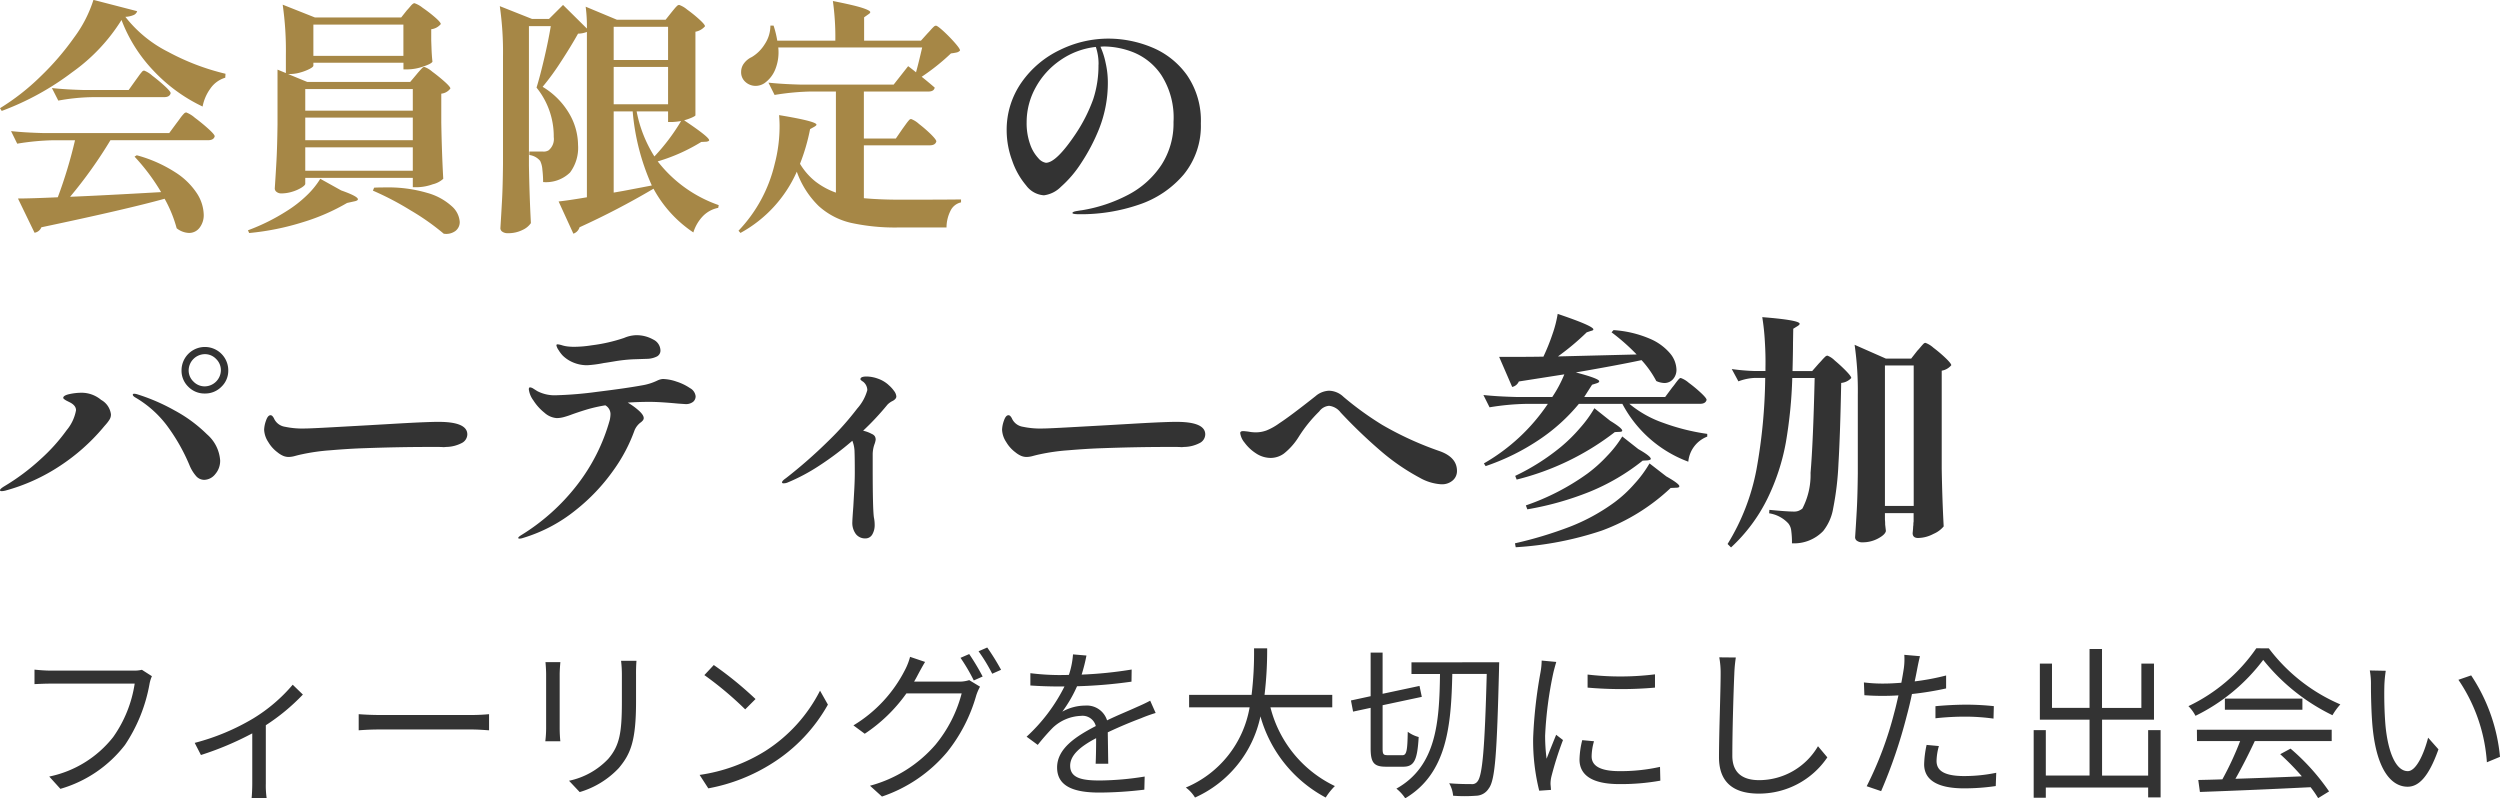
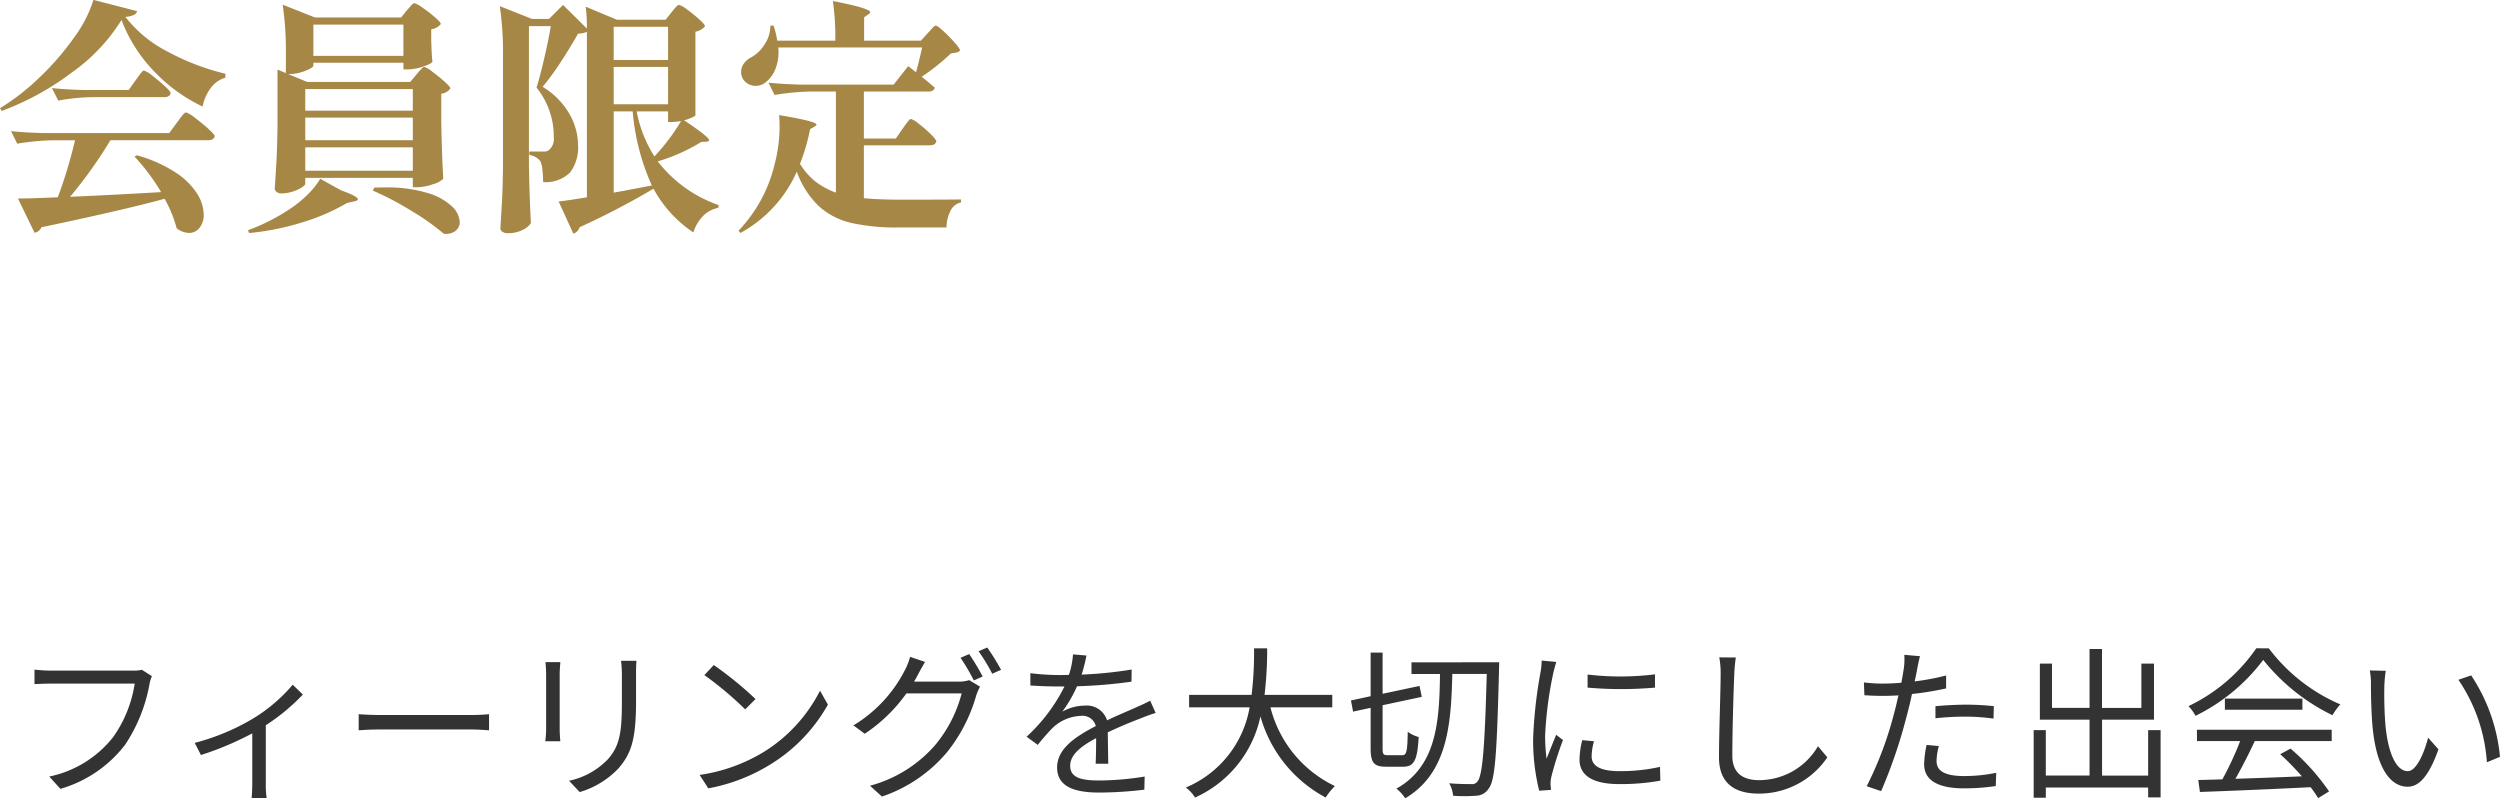
<svg xmlns="http://www.w3.org/2000/svg" width="182.944" height="58.422">
  <path data-name="パス 668" d="m11.116 49.482-.732-.468a2.464 2.464 0 0 1-.636.06H3.724c-.4 0-.864-.036-1.2-.072v1.06c.312-.012.72-.036 1.2-.036h6.132a9.13 9.13 0 0 1-1.572 3.908 8.008 8.008 0 0 1-4.68 2.892l.816.9a9.172 9.172 0 0 0 4.728-3.216 11.723 11.723 0 0 0 1.788-4.428 2.531 2.531 0 0 1 .18-.6Zm3.132 4.88.456.888a22.523 22.523 0 0 0 3.756-1.584v3.676c0 .372-.024.864-.048 1.056h1.1a6.325 6.325 0 0 1-.06-1.056V53.07a14.867 14.867 0 0 0 2.712-2.244l-.744-.72a11.858 11.858 0 0 1-2.856 2.448 16.356 16.356 0 0 1-4.316 1.808Zm12-2.1v1.18a19.72 19.72 0 0 1 1.668-.06h6.588c.54 0 1.044.048 1.284.06v-1.18c-.264.024-.7.06-1.3.06h-6.572a21.088 21.088 0 0 1-1.668-.06Zm20.328-3.908h-1.128a8.609 8.609 0 0 1 .06 1.044v1.9c0 2.268-.144 3.24-1 4.236a5.5 5.5 0 0 1-2.868 1.6l.78.828a6.409 6.409 0 0 0 2.864-1.76c.864-1.032 1.26-1.98 1.26-4.86v-1.944c-.004-.408.008-.744.032-1.044Zm-5.568.1h-1.092c.024.228.048.648.048.864v4a7.864 7.864 0 0 1-.06.924h1.1a9.756 9.756 0 0 1-.048-.912v-4.016c.004-.288.028-.636.052-.864Zm11.22.216-.684.732a24.922 24.922 0 0 1 2.988 2.508l.756-.756a26.277 26.277 0 0 0-3.06-2.492Zm-1.032 8.036.636.984a13.153 13.153 0 0 0 4.716-1.86 11.989 11.989 0 0 0 4.036-4.268l-.576-1.02A11.3 11.3 0 0 1 56 54.958a12.391 12.391 0 0 1-4.804 1.748Zm19.728-8.844-.636.276a13.571 13.571 0 0 1 .972 1.656l.648-.288a17.006 17.006 0 0 0-.984-1.644Zm1.32-.48-.636.276a12.471 12.471 0 0 1 1 1.644l.648-.288a17.17 17.17 0 0 0-1.012-1.632Zm-4.548 1.056-1.1-.372a4.45 4.45 0 0 1-.372.96 10.051 10.051 0 0 1-3.772 4.056l.828.612a11.579 11.579 0 0 0 3.048-2.952h4.044a9.744 9.744 0 0 1-1.908 3.744 9.611 9.611 0 0 1-4.8 3.012l.876.792a10.682 10.682 0 0 0 4.776-3.264 11.737 11.737 0 0 0 2.124-4.14 3.771 3.771 0 0 1 .276-.636l-.792-.48a2.3 2.3 0 0 1-.78.108h-3.252c.1-.168.192-.336.276-.5.116-.216.336-.628.528-.94Zm11.808-.468-.984-.084a6.147 6.147 0 0 1-.3 1.5c-.264.012-.54.012-.792.012a17.563 17.563 0 0 1-2.028-.136v.9c.66.048 1.452.072 1.968.072h.528a12.659 12.659 0 0 1-2.772 3.676l.816.6a15.852 15.852 0 0 1 1.092-1.248 3.159 3.159 0 0 1 2.064-.876 1 1 0 0 1 1.092.744c-1.404.732-2.832 1.62-2.832 3.032 0 1.464 1.38 1.836 3.1 1.836a28.19 28.19 0 0 0 3.284-.212l.024-.96a21.368 21.368 0 0 1-3.28.288c-1.236 0-2.172-.144-2.172-1.08 0-.792.78-1.428 1.9-2.016 0 .636-.012 1.416-.036 1.872h.924c-.012-.588-.024-1.608-.036-2.3.912-.432 1.764-.78 2.436-1.032a10.449 10.449 0 0 1 1.068-.384l-.4-.9c-.336.18-.624.312-.984.468-.624.288-1.356.576-2.172.972a1.549 1.549 0 0 0-1.608-1.08 3.436 3.436 0 0 0-1.668.444 9.528 9.528 0 0 0 1.08-1.86 34.71 34.71 0 0 0 3.984-.336l.012-.888a29.512 29.512 0 0 1-3.66.372 12.25 12.25 0 0 0 .352-1.396Zm17.988 3.792v-.912h-4.956a27.862 27.862 0 0 0 .192-3.408h-.96a25.559 25.559 0 0 1-.18 3.408h-4.572v.912h4.428a7.79 7.79 0 0 1-4.668 5.868 2.574 2.574 0 0 1 .672.732 8.4 8.4 0 0 0 4.788-5.94 9.688 9.688 0 0 0 4.776 5.94 4.59 4.59 0 0 1 .672-.84 8.748 8.748 0 0 1-4.716-5.76Zm4.056 3.5c-.324 0-.372-.072-.372-.5v-3.156l2.868-.612-.168-.8-2.7.576v-3.016h-.876v3.192l-1.44.312.156.816 1.284-.276v2.952c0 1.068.24 1.356 1.128 1.356h1.26c.816 0 1.032-.516 1.128-2.172a2.363 2.363 0 0 1-.8-.384c-.024 1.4-.084 1.716-.4 1.716Zm1.74-6.792v.852h2.088c-.048 3.468-.24 6.744-3.192 8.388a3.016 3.016 0 0 1 .648.708c3.084-1.836 3.36-5.364 3.444-9.1h2.52c-.144 5.424-.312 7.416-.672 7.86a.485.485 0 0 1-.468.2c-.276 0-.912 0-1.608-.06a2.244 2.244 0 0 1 .288.912 11.088 11.088 0 0 0 1.68 0 1.119 1.119 0 0 0 .924-.528c.48-.612.6-2.628.756-8.748 0-.12.012-.492.012-.492Zm12.888.888v.96a28.207 28.207 0 0 0 4.932 0v-.972a20.531 20.531 0 0 1-4.932.016Zm.468 4.884-.86-.08a6.449 6.449 0 0 0-.2 1.416c0 1.128.9 1.8 2.916 1.8a16.262 16.262 0 0 0 3-.252l-.024-1.008a13.238 13.238 0 0 1-2.976.312c-1.632 0-2.028-.528-2.028-1.08a4.19 4.19 0 0 1 .172-1.104Zm-2.76-5.804-1.068-.1a5.252 5.252 0 0 1-.084.852 33.754 33.754 0 0 0-.54 4.812 15.109 15.109 0 0 0 .444 3.86l.864-.06c-.012-.12-.024-.288-.036-.42a2.316 2.316 0 0 1 .06-.54 24.492 24.492 0 0 1 .852-2.688l-.5-.384c-.2.492-.492 1.212-.7 1.752a13.161 13.161 0 0 1-.108-1.68 27.865 27.865 0 0 1 .6-4.6c.048-.216.156-.6.216-.804Zm13.14-.324-1.212-.012a6.333 6.333 0 0 1 .1 1.224c0 1.26-.12 4.3-.12 6.072-.008 1.956 1.184 2.676 2.912 2.676a6.031 6.031 0 0 0 5.016-2.652l-.684-.816a5 5 0 0 1-4.3 2.484c-1.14 0-1.968-.468-1.968-1.788 0-1.788.084-4.62.144-5.976a10.331 10.331 0 0 1 .112-1.212Zm14.86 6.48-.9-.084a7.5 7.5 0 0 0-.18 1.416c0 1.188 1.032 1.764 2.928 1.764a15.953 15.953 0 0 0 2.312-.168l.036-.972a11.55 11.55 0 0 1-2.34.24c-1.716 0-2.028-.552-2.028-1.116a4.243 4.243 0 0 1 .172-1.08Zm-1.38-6.576-1.152-.1a4.8 4.8 0 0 1-.036 1c-.036.24-.1.624-.18 1.044-.468.036-.9.06-1.3.06a10.871 10.871 0 0 1-1.44-.084l.036.936a18.201 18.201 0 0 0 2.492.012c-.1.432-.2.888-.312 1.284a26.167 26.167 0 0 1-2.012 5.364l1.056.36a36.776 36.776 0 0 0 1.872-5.5c.144-.528.276-1.08.384-1.608a23.044 23.044 0 0 0 2.5-.408v-.948a17.766 17.766 0 0 1-2.3.432c.072-.324.132-.636.18-.888s.136-.692.208-.956Zm1.128 3.66v.884a19.719 19.719 0 0 1 2.232-.12 15.172 15.172 0 0 1 2.016.144l.024-.912a19.208 19.208 0 0 0-2.076-.108c-.772.004-1.564.052-2.2.112Zm15.564 1.752v3.324h-3.372v-4.092h3.8v-4.1h-.924v3.24h-2.88V47.49h-.912v4.308h-2.748v-3.236h-.888v4.1h3.636v4.092h-3.2V53.43h-.888v4.944h.888v-.744h7.488v.72h.912v-4.92Zm3.576.8h3.156a22.647 22.647 0 0 1-1.3 2.8c-.648.024-1.248.036-1.764.048l.12.876a575.5 575.5 0 0 0 8.1-.348 7.508 7.508 0 0 1 .552.8l.8-.492a15.982 15.982 0 0 0-2.82-3.132l-.756.408a18.442 18.442 0 0 1 1.584 1.62c-1.68.072-3.372.132-4.86.18.48-.84 1-1.872 1.416-2.76h5.628v-.828h-9.864Zm2.04-3.108v.816h5.672v-.816Zm2.3-3.684a12.606 12.606 0 0 1-4.968 4.236 2.8 2.8 0 0 1 .516.708 13.727 13.727 0 0 0 4.956-4.092 14.71 14.71 0 0 0 5.068 4.048 4.78 4.78 0 0 1 .576-.792 12.928 12.928 0 0 1-5.232-4.1Zm9.472 1.648-1.168-.024a5.413 5.413 0 0 1 .084 1.068c0 .7.024 2.16.132 3.2.324 3.112 1.416 4.24 2.552 4.24.8 0 1.536-.7 2.256-2.736l-.756-.852c-.312 1.2-.876 2.448-1.488 2.448-.852 0-1.44-1.332-1.632-3.336-.084-1-.1-2.088-.084-2.844a9.139 9.139 0 0 1 .104-1.164Zm6.252.336-.936.324a12.159 12.159 0 0 1 2.084 6.036l.96-.4a12.9 12.9 0 0 0-2.112-5.96Z" fill="#333" />
-   <path data-name="パス 667" d="M81.09 2.826a8.342 8.342 0 0 1 3.194.636 5.915 5.915 0 0 1 2.574 2.034 5.85 5.85 0 0 1 1.017 3.537 5.607 5.607 0 0 1-1.26 3.744 7.34 7.34 0 0 1-3.276 2.2 13.046 13.046 0 0 1-4.32.7q-.54 0-.54-.09t.315-.144q.315-.054.351-.054a11.1 11.1 0 0 0 3.429-1.143 6.547 6.547 0 0 0 2.41-2.168 5.586 5.586 0 0 0 .891-3.15 5.757 5.757 0 0 0-.9-3.447 4.5 4.5 0 0 0-2.043-1.656 6.011 6.011 0 0 0-2.061-.423 2.308 2.308 0 0 0-.342.018 5.572 5.572 0 0 1 .378 1.179 6.432 6.432 0 0 1 .162 1.395 9.129 9.129 0 0 1-.648 3.456 13.864 13.864 0 0 1-1.305 2.484 8.276 8.276 0 0 1-1.482 1.737 2.133 2.133 0 0 1-1.242.621 1.762 1.762 0 0 1-1.3-.72 5.612 5.612 0 0 1-1.026-1.827 6.368 6.368 0 0 1-.4-2.151 6.034 6.034 0 0 1 1.1-3.582 7.2 7.2 0 0 1 2.818-2.367 8.041 8.041 0 0 1 3.506-.819Zm-.7 1.908a3.871 3.871 0 0 0-.2-1.3 5.594 5.594 0 0 0-2.583.963 5.761 5.761 0 0 0-1.823 2.011 5.231 5.231 0 0 0-.657 2.538 4.594 4.594 0 0 0 .257 1.616 2.831 2.831 0 0 0 .594 1.008.934.934 0 0 0 .558.342q.756 0 2.16-2.088a11.653 11.653 0 0 0 1.3-2.556 7.869 7.869 0 0 0 .388-2.534ZM14.994 28.796a1.652 1.652 0 0 1-1.215-.495 1.631 1.631 0 0 1-.495-1.2 1.71 1.71 0 1 1 3.42 0 1.616 1.616 0 0 1-.5 1.2 1.661 1.661 0 0 1-1.21.495Zm0-.522a1.2 1.2 0 0 0 1.17-1.17 1.143 1.143 0 0 0-.351-.837 1.122 1.122 0 0 0-.819-.351 1.2 1.2 0 0 0-1.188 1.188 1.122 1.122 0 0 0 .351.819 1.143 1.143 0 0 0 .837.351ZM.126 35.942Q0 35.942 0 35.87q0-.09.288-.27a16.1 16.1 0 0 0 2.691-2.007 13.2 13.2 0 0 0 1.9-2.115 3.134 3.134 0 0 0 .684-1.458q0-.36-.486-.594l-.18-.09a1.131 1.131 0 0 1-.189-.117q-.081-.063-.081-.1 0-.18.45-.279a4.178 4.178 0 0 1 .9-.1 2.217 2.217 0 0 1 1.422.522 1.406 1.406 0 0 1 .72 1.062.712.712 0 0 1-.117.4 2.862 2.862 0 0 1-.261.342q-.144.162-.216.252a14.584 14.584 0 0 1-3.105 2.754 13.821 13.821 0 0 1-4.042 1.834 1.517 1.517 0 0 1-.252.036Zm14.814-.828a.793.793 0 0 1-.6-.288 2.847 2.847 0 0 1-.477-.792 13.794 13.794 0 0 0-1.665-2.916 7.843 7.843 0 0 0-2.3-2.034q-.18-.108-.18-.2 0-.072.108-.072a.992.992 0 0 1 .2.036 14.207 14.207 0 0 1 2.736 1.179 10.367 10.367 0 0 1 2.385 1.755 2.783 2.783 0 0 1 .963 1.908 1.483 1.483 0 0 1-.36 1.008 1.058 1.058 0 0 1-.81.416Zm6.192-1.674a1.079 1.079 0 0 1-.387-.072 1.779 1.779 0 0 1-.441-.27 2.533 2.533 0 0 1-.675-.756 1.751 1.751 0 0 1-.3-.9 2.192 2.192 0 0 1 .135-.657q.135-.4.333-.4a.189.189 0 0 1 .135.063.654.654 0 0 1 .117.171 1.052 1.052 0 0 0 .81.612 6.044 6.044 0 0 0 1.422.126q.4 0 2.016-.09l2.592-.144 2.484-.144q1.944-.108 2.718-.108 2.106 0 2.106.918a.724.724 0 0 1-.423.639 2.557 2.557 0 0 1-1.143.279 1.123 1.123 0 0 1-.252.009q-.144-.009-.306-.009h-.738q-2.142 0-4.662.09-1.116.036-2.493.153a14.777 14.777 0 0 0-2.115.3q-.18.036-.477.117a1.888 1.888 0 0 1-.456.073Zm21.852-6.714a2.589 2.589 0 0 1-1.035-.2 2.425 2.425 0 0 1-.765-.5 2.276 2.276 0 0 1-.306-.405.919.919 0 0 1-.162-.351q0-.072.09-.072a1.442 1.442 0 0 1 .333.072 2.3 2.3 0 0 0 .477.09 3.879 3.879 0 0 0 .414.018 8.371 8.371 0 0 0 1.26-.108 12 12 0 0 0 2.376-.54 2.409 2.409 0 0 1 .846-.2 2.48 2.48 0 0 1 1.287.315.912.912 0 0 1 .531.783.486.486 0 0 1-.243.45 1.674 1.674 0 0 1-.711.18l-1.08.036a11.574 11.574 0 0 0-1.305.144q-.639.108-.8.126a8.527 8.527 0 0 1-1.207.162Zm5.526 1.008a3.26 3.26 0 0 1 .99.189 3.8 3.8 0 0 1 .99.477.777.777 0 0 1 .414.594.521.521 0 0 1-.189.414.852.852 0 0 1-.567.162l-.522-.036q-1.35-.126-2.07-.126-.846 0-1.62.054a4.923 4.923 0 0 1 .828.6q.342.315.342.531a.274.274 0 0 1-.063.171.907.907 0 0 1-.189.171 1.412 1.412 0 0 0-.414.54 11.846 11.846 0 0 1-1.539 2.925 14.077 14.077 0 0 1-2.79 2.943 11.31 11.31 0 0 1-3.827 2.019.888.888 0 0 1-.27.054q-.09 0-.09-.054 0-.072.27-.234a15.286 15.286 0 0 0 4.014-3.609 13.77 13.77 0 0 0 2.412-4.779 2.173 2.173 0 0 0 .054-.45.74.74 0 0 0-.378-.63 11.336 11.336 0 0 0-1.26.279q-.522.153-1.134.369a6.271 6.271 0 0 1-.621.207 2.043 2.043 0 0 1-.531.081 1.491 1.491 0 0 1-.9-.387 3.694 3.694 0 0 1-.819-.909 1.713 1.713 0 0 1-.333-.81q0-.144.09-.144a.545.545 0 0 1 .252.1q.162.1.27.171a2.751 2.751 0 0 0 1.422.306 27.811 27.811 0 0 0 2.979-.252q2.061-.252 3.249-.468a4.085 4.085 0 0 0 1.152-.36 1.093 1.093 0 0 1 .398-.109Zm16.506.432a2.39 2.39 0 0 1 .414.45.745.745 0 0 1 .162.4.255.255 0 0 1-.072.171.565.565 0 0 1-.135.117q-.063.036-.1.054a1.31 1.31 0 0 0-.342.252 19.718 19.718 0 0 1-1.782 1.908 2.411 2.411 0 0 1 .63.234.5.5 0 0 1 .225.171.48.48 0 0 1 .063.261 1.651 1.651 0 0 1-.1.36 2.351 2.351 0 0 0-.117.648v1.1q0 3.006.09 3.582a2.578 2.578 0 0 1 .054.5 1.363 1.363 0 0 1-.18.747.568.568 0 0 1-.5.279.855.855 0 0 1-.693-.315 1.36 1.36 0 0 1-.261-.891q0-.162.072-1.134l.063-1.107q.045-.783.045-1.377 0-1.08-.018-1.494a2.309 2.309 0 0 0-.162-.828 22.275 22.275 0 0 1-2.4 1.809 13.9 13.9 0 0 1-2.349 1.251.725.725 0 0 1-.288.054q-.108 0-.108-.072 0-.108.288-.306a35.349 35.349 0 0 0 3.109-2.728 20.932 20.932 0 0 0 2.106-2.367 3.321 3.321 0 0 0 .738-1.35.8.8 0 0 0-.306-.612.848.848 0 0 1-.117-.081q-.081-.063-.081-.1 0-.2.45-.2a2.51 2.51 0 0 1 .819.153 2.285 2.285 0 0 1 .783.457Zm10.116 5.274a1.079 1.079 0 0 1-.387-.072 1.779 1.779 0 0 1-.441-.27 2.533 2.533 0 0 1-.675-.756 1.751 1.751 0 0 1-.3-.9 2.192 2.192 0 0 1 .135-.657q.135-.4.333-.4a.189.189 0 0 1 .135.063.654.654 0 0 1 .117.171 1.052 1.052 0 0 0 .81.612 6.044 6.044 0 0 0 1.422.126q.4 0 2.016-.09l2.592-.144 2.484-.144q1.944-.108 2.718-.108 2.106 0 2.106.918a.724.724 0 0 1-.423.639 2.557 2.557 0 0 1-1.143.279 1.123 1.123 0 0 1-.252.009q-.144-.009-.306-.009h-.738q-2.142 0-4.662.09-1.116.036-2.493.153a14.777 14.777 0 0 0-2.115.3q-.18.036-.477.117a1.888 1.888 0 0 1-.456.073Zm30.348 2a3.622 3.622 0 0 1-1.6-.486 15.71 15.71 0 0 1-2.745-1.872 37 37 0 0 1-3.033-2.9 1.231 1.231 0 0 0-.846-.486.992.992 0 0 0-.72.414 10.11 10.11 0 0 0-1.496 1.852 4.787 4.787 0 0 1-1.08 1.224 1.66 1.66 0 0 1-.954.324 1.958 1.958 0 0 1-1.107-.342 3.145 3.145 0 0 1-.828-.783 1.363 1.363 0 0 1-.315-.693q0-.144.216-.144.09 0 .378.036a2.839 2.839 0 0 0 .558.054 2.23 2.23 0 0 0 .783-.144 4.35 4.35 0 0 0 .927-.522q.774-.5 2.646-1.98a1.611 1.611 0 0 1 .99-.4 1.578 1.578 0 0 1 1.062.45 22.952 22.952 0 0 0 2.835 2.052 23.855 23.855 0 0 0 4.167 1.908q1.3.45 1.3 1.458a.9.9 0 0 1-.306.693 1.182 1.182 0 0 1-.828.285Zm16.884-7.078q.108-.126.225-.288t.225-.288q.108-.126.18-.126a1.834 1.834 0 0 1 .585.351 9.861 9.861 0 0 1 .891.738q.414.387.414.513-.072.288-.486.288h-5.166a7.961 7.961 0 0 0 2.5 1.4 15.659 15.659 0 0 0 3.2.8v.2a2.176 2.176 0 0 0-1.386 1.836 8.991 8.991 0 0 1-4.824-4.23h-3.186a13.39 13.39 0 0 1-2.862 2.592 16.48 16.48 0 0 1-3.96 1.962l-.126-.2a14.052 14.052 0 0 0 4.68-4.356h-1.566a18.239 18.239 0 0 0-2.7.252l-.45-.9q.99.108 2.394.144h2.646a9.006 9.006 0 0 0 .882-1.656l-3.33.522a.684.684 0 0 1-.486.4l-.954-2.2h.756q1.512 0 2.484-.018a15.1 15.1 0 0 0 .657-1.629 8.554 8.554 0 0 0 .387-1.5q2.61.882 2.61 1.134 0 .054-.072.081a.385.385 0 0 1-.09.027l-.324.108a18.381 18.381 0 0 1-2.106 1.764l5.76-.144a15.064 15.064 0 0 0-1.836-1.62l.144-.162a8.077 8.077 0 0 1 2.637.621 3.966 3.966 0 0 1 1.5 1.08 1.935 1.935 0 0 1 .468 1.179 1.02 1.02 0 0 1-.252.711.834.834 0 0 1-.648.279 1.546 1.546 0 0 1-.576-.144 7.23 7.23 0 0 0-1.08-1.53q-1.674.36-4.806.9 1.71.45 1.71.648 0 .09-.18.144l-.342.108q-.072.108-.576.9h5.922Zm-4.536 2.43q.882.54.882.72 0 .09-.2.09l-.342.018a19.339 19.339 0 0 1-7.182 3.474l-.108-.27a16.237 16.237 0 0 0 3.348-2.124 11.545 11.545 0 0 0 1.395-1.377 8.892 8.892 0 0 0 1.053-1.449Zm2.056 2.07q.918.522.918.72 0 .072-.234.108l-.36.018a15.681 15.681 0 0 1-3.879 2.277 22.2 22.2 0 0 1-4.563 1.287l-.108-.288a17.3 17.3 0 0 0 4.5-2.322 10.394 10.394 0 0 0 1.449-1.3 8.1 8.1 0 0 0 1.107-1.422Zm2.052 2q.954.54.954.72 0 .108-.234.108l-.4.018a14.761 14.761 0 0 1-5.049 3.123 24.391 24.391 0 0 1-6.291 1.215l-.054-.288a29.247 29.247 0 0 0 4.023-1.215 14.246 14.246 0 0 0 3.267-1.791 9.2 9.2 0 0 0 1.449-1.341 8.565 8.565 0 0 0 1.107-1.5Zm11.16-8.262q.09-.09.234-.252a3.229 3.229 0 0 1 .234-.243.258.258 0 0 1 .162-.081 1.547 1.547 0 0 1 .54.36 10.906 10.906 0 0 1 .819.756q.387.4.387.522a1.149 1.149 0 0 1-.738.36q-.072 3.8-.2 5.913a21.464 21.464 0 0 1-.387 3.267 3.62 3.62 0 0 1-.729 1.656 2.952 2.952 0 0 1-2.286.9 6.353 6.353 0 0 0-.054-.927 1.009 1.009 0 0 0-.216-.531 2.4 2.4 0 0 0-1.4-.738l.018-.252q1.3.126 1.8.126a.9.9 0 0 0 .333-.054 1.235 1.235 0 0 0 .279-.162 5.331 5.331 0 0 0 .6-2.619q.189-2.2.3-6.939h-1.638a33.484 33.484 0 0 1-.468 4.707 15.733 15.733 0 0 1-1.341 4.1 12.169 12.169 0 0 1-2.673 3.591l-.252-.252a16.016 16.016 0 0 0 2.115-5.454 39.778 39.778 0 0 0 .639-6.7h-.738a3.844 3.844 0 0 0-1.224.252l-.486-.9a14.9 14.9 0 0 0 1.692.144h.774v-.252q.018-.9-.045-1.926a16.768 16.768 0 0 0-.189-1.764q2.736.216 2.736.486 0 .072-.144.162l-.324.2-.018 1.026q0 .7-.036 2.07h1.44Zm4.838 11.412a3.468 3.468 0 0 1 .018.378l.054.468q-.054.27-.576.549a2.368 2.368 0 0 1-1.134.279.647.647 0 0 1-.4-.108.311.311 0 0 1-.144-.252q.072-1.062.126-2.061t.072-2.619v-5.724a23.549 23.549 0 0 0-.234-3.69l2.286 1.008h1.854l.45-.576q.09-.09.225-.252t.216-.243a.227.227 0 0 1 .153-.081 1.823 1.823 0 0 1 .585.36 10.015 10.015 0 0 1 .891.756q.414.4.414.522a1.164 1.164 0 0 1-.7.4v7.164q.036 2.232.144 4.23a1.956 1.956 0 0 1-.747.549 2.484 2.484 0 0 1-1.125.3q-.4 0-.4-.36.036-.324.036-.468a.915.915 0 0 0 .018-.18 1.213 1.213 0 0 1 .018-.2v-.612h-2.1Zm0-11.268v10.278h2.106V26.744Z" fill="#333" />
  <path data-name="パス 666" d="M8.892 1.462a13.328 13.328 0 0 1-3.609 3.825A20.091 20.091 0 0 1 .126 8.118L0 7.918a16.691 16.691 0 0 0 2.943-2.3 19.827 19.827 0 0 0 2.5-2.9A9.256 9.256 0 0 0 6.838-.009l3.2.828a.458.458 0 0 1-.252.279 1.787 1.787 0 0 1-.612.135 9.22 9.22 0 0 0 3.134 2.565 17.238 17.238 0 0 0 4.194 1.6l-.018.288a2.03 2.03 0 0 0-1.1.81 3.254 3.254 0 0 0-.558 1.3 11.942 11.942 0 0 1-3.591-2.619 11.046 11.046 0 0 1-2.343-3.715ZM6.714 7.11a14.873 14.873 0 0 0-2.448.252l-.468-.918q.99.108 2.394.144h3.222l.5-.7.234-.324a3.713 3.713 0 0 1 .234-.3.243.243 0 0 1 .162-.1 1.872 1.872 0 0 1 .594.369q.486.369.918.765t.432.522q-.072.288-.468.288ZM5.13 14.4q2.268-.09 6.66-.342a14.9 14.9 0 0 0-1.944-2.596l.162-.1a10.008 10.008 0 0 1 2.826 1.251 5.224 5.224 0 0 1 1.584 1.549 3 3 0 0 1 .49 1.534 1.5 1.5 0 0 1-.306.972.954.954 0 0 1-.774.378 1.539 1.539 0 0 1-.9-.342 9.425 9.425 0 0 0-.882-2.16q-2.79.774-9.018 2.088a.65.65 0 0 1-.5.4l-1.214-2.506q.9 0 2.916-.09a34.047 34.047 0 0 0 1.26-4.174H3.96a18.239 18.239 0 0 0-2.7.252l-.452-.92q.99.108 2.394.144h9.18l.558-.756q.072-.09.234-.315a2.838 2.838 0 0 1 .27-.333.3.3 0 0 1 .18-.108 2.1 2.1 0 0 1 .63.387q.522.387.99.81t.468.549q-.072.288-.486.288H8.082A32.882 32.882 0 0 1 5.13 14.4Zm25.344-8.946q.072-.09.207-.243t.216-.234a.227.227 0 0 1 .153-.081 1.834 1.834 0 0 1 .585.351q.477.351.9.729t.423.5a.938.938 0 0 1-.666.378v2.108q.036 2.178.144 4.122a1.713 1.713 0 0 1-.765.4 3.578 3.578 0 0 1-1.125.216h-.338v-.684h-7.87v.432q0 .108-.27.279a2.843 2.843 0 0 1-.675.3 2.686 2.686 0 0 1-.8.126.545.545 0 0 1-.351-.108.317.317 0 0 1-.135-.252q.072-1.062.126-2.061t.075-2.624V5.094l.612.252V4.032a23.548 23.548 0 0 0-.234-3.69l2.358.936h6.314l.414-.522q.09-.09.27-.306t.288-.216a1.925 1.925 0 0 1 .594.333 9.851 9.851 0 0 1 .909.7q.423.369.423.495a1.081 1.081 0 0 1-.7.378v.828l.018.486q.018.594.072 1.062-.09.162-.7.36a3.53 3.53 0 0 1-1.062.2h-.36V4.59h-6.592v.216q0 .09-.27.234a3.532 3.532 0 0 1-.675.261 2.817 2.817 0 0 1-.783.117h-.126l1.4.576h7.542Zm-.954-1.368V1.8h-6.588v2.286Zm.688 4.014V6.516h-7.87V8.1Zm-7.87 2.162h7.87V8.604h-7.87Zm0 .522v1.71h7.87v-1.712Zm2.628 3.15q1.224.432 1.224.648 0 .108-.306.162l-.486.108a15.083 15.083 0 0 1-3.213 1.4 19.068 19.068 0 0 1-3.951.8l-.09-.2a14.752 14.752 0 0 0 2.864-1.426 8.8 8.8 0 0 0 1.413-1.1 6.053 6.053 0 0 0 1.017-1.242Zm2.412-.2q.288-.018.828-.018a10.079 10.079 0 0 1 3.06.4 4.415 4.415 0 0 1 1.8.981 1.675 1.675 0 0 1 .576 1.139.811.811 0 0 1-.315.666 1.14 1.14 0 0 1-.855.2 17.373 17.373 0 0 0-2.412-1.7 21.612 21.612 0 0 0-2.772-1.452ZM49.14.9q.072-.09.2-.243a2.107 2.107 0 0 1 .207-.225A.238.238 0 0 1 49.7.36a1.847 1.847 0 0 1 .585.342 9.713 9.713 0 0 1 .891.72q.414.378.414.5a1.2 1.2 0 0 1-.7.4v6.12q-.018.054-.261.162a4.118 4.118 0 0 1-.567.2q1.832 1.222 1.832 1.458 0 .072-.2.108l-.378.018a13.119 13.119 0 0 1-3.186 1.422 9.649 9.649 0 0 0 4.464 3.2l-.036.2a2.138 2.138 0 0 0-1.1.585 2.992 2.992 0 0 0-.72 1.215 8.992 8.992 0 0 1-2.916-3.2 57.472 57.472 0 0 1-5.414 2.822.7.7 0 0 1-.45.468l-1.08-2.358q.7-.072 2.07-.306v-12.1a1.81 1.81 0 0 1-.648.126q-.522.936-1.251 2.052a18.464 18.464 0 0 1-1.341 1.84 5.547 5.547 0 0 1 1.944 1.953 4.615 4.615 0 0 1 .648 2.3 3.027 3.027 0 0 1-.585 2.016 2.519 2.519 0 0 1-1.971.7 7.775 7.775 0 0 0-.054-.909 1.745 1.745 0 0 0-.162-.639 1.229 1.229 0 0 0-.792-.432v-.252h1.008a.689.689 0 0 0 .4-.09 1.061 1.061 0 0 0 .378-.972 5.652 5.652 0 0 0-1.26-3.618q.252-.81.558-2.115t.486-2.385h-1.6v10.185q.036 2.232.144 4.23a1.464 1.464 0 0 1-.6.495 2.3 2.3 0 0 1-1.089.243.647.647 0 0 1-.4-.108.311.311 0 0 1-.144-.252q.067-1.062.121-2.061t.07-2.619V4.14a23.548 23.548 0 0 0-.234-3.69l2.358.936h1.242L41.202.362l1.746 1.728a10.984 10.984 0 0 0-.09-1.6l2.286.954h3.564Zm-.252 3.492v-2.43h-3.98v2.43Zm-3.98 3.24h3.98V4.896h-3.98Zm2.79 5.94a16.593 16.593 0 0 1-1.4-5.418h-1.39v5.94l.72-.126q1.802-.342 2.072-.396Zm2.142-4.716a5.139 5.139 0 0 1-.63.072h-.322v-.774h-2.3a9.463 9.463 0 0 0 1.3 3.294 14.841 14.841 0 0 0 1.954-2.592Zm16.2.576.234-.324a3.711 3.711 0 0 1 .234-.3.243.243 0 0 1 .162-.1 1.765 1.765 0 0 1 .576.36 9.75 9.75 0 0 1 .873.756q.4.4.4.522-.072.288-.486.288h-4.817v3.87q1.188.108 2.664.108 3.33 0 4.446-.018v.216a1.122 1.122 0 0 0-.774.621 2.729 2.729 0 0 0-.288 1.215H65.79a15.117 15.117 0 0 1-3.519-.338 5.3 5.3 0 0 1-2.363-1.233 6.571 6.571 0 0 1-1.6-2.511 9.469 9.469 0 0 1-4.122 4.482l-.144-.162a10.557 10.557 0 0 0 2.646-4.878 10.852 10.852 0 0 0 .36-2.808q0-.306-.036-.774 2.736.45 2.736.7 0 .054-.144.144l-.324.18a14.317 14.317 0 0 1-.738 2.538 4.793 4.793 0 0 0 1.134 1.3 5.41 5.41 0 0 0 1.494.81v-7.4h-1.788a18.239 18.239 0 0 0-2.7.252l-.45-.9q.99.108 2.394.144h6.768l1.062-1.35q.27.2.576.45.2-.72.45-1.818h-10.53a3.356 3.356 0 0 1-.216 1.593 2.257 2.257 0 0 1-.792 1.017 1.173 1.173 0 0 1-.648.2 1.1 1.1 0 0 1-.738-.279.936.936 0 0 1-.324-.747 1.027 1.027 0 0 1 .216-.63 1.472 1.472 0 0 1 .558-.45 2.8 2.8 0 0 0 .954-.945 2.457 2.457 0 0 0 .414-1.359h.232a7 7 0 0 1 .27 1.1h4.25a19.084 19.084 0 0 0-.18-2.9q1.548.306 2.142.5t.594.315q0 .072-.144.162l-.306.216v1.71h4.158l.486-.54q.09-.09.225-.243a2.969 2.969 0 0 1 .225-.234.258.258 0 0 1 .162-.081q.108 0 .549.4a10.994 10.994 0 0 1 .828.846q.387.441.387.567a.432.432 0 0 1-.234.144 3.948 3.948 0 0 1-.432.072 15.747 15.747 0 0 1-2.142 1.71q.432.342.954.792-.054.288-.468.288h-4.716v3.438h2.34Z" fill="#a68746" />
</svg>